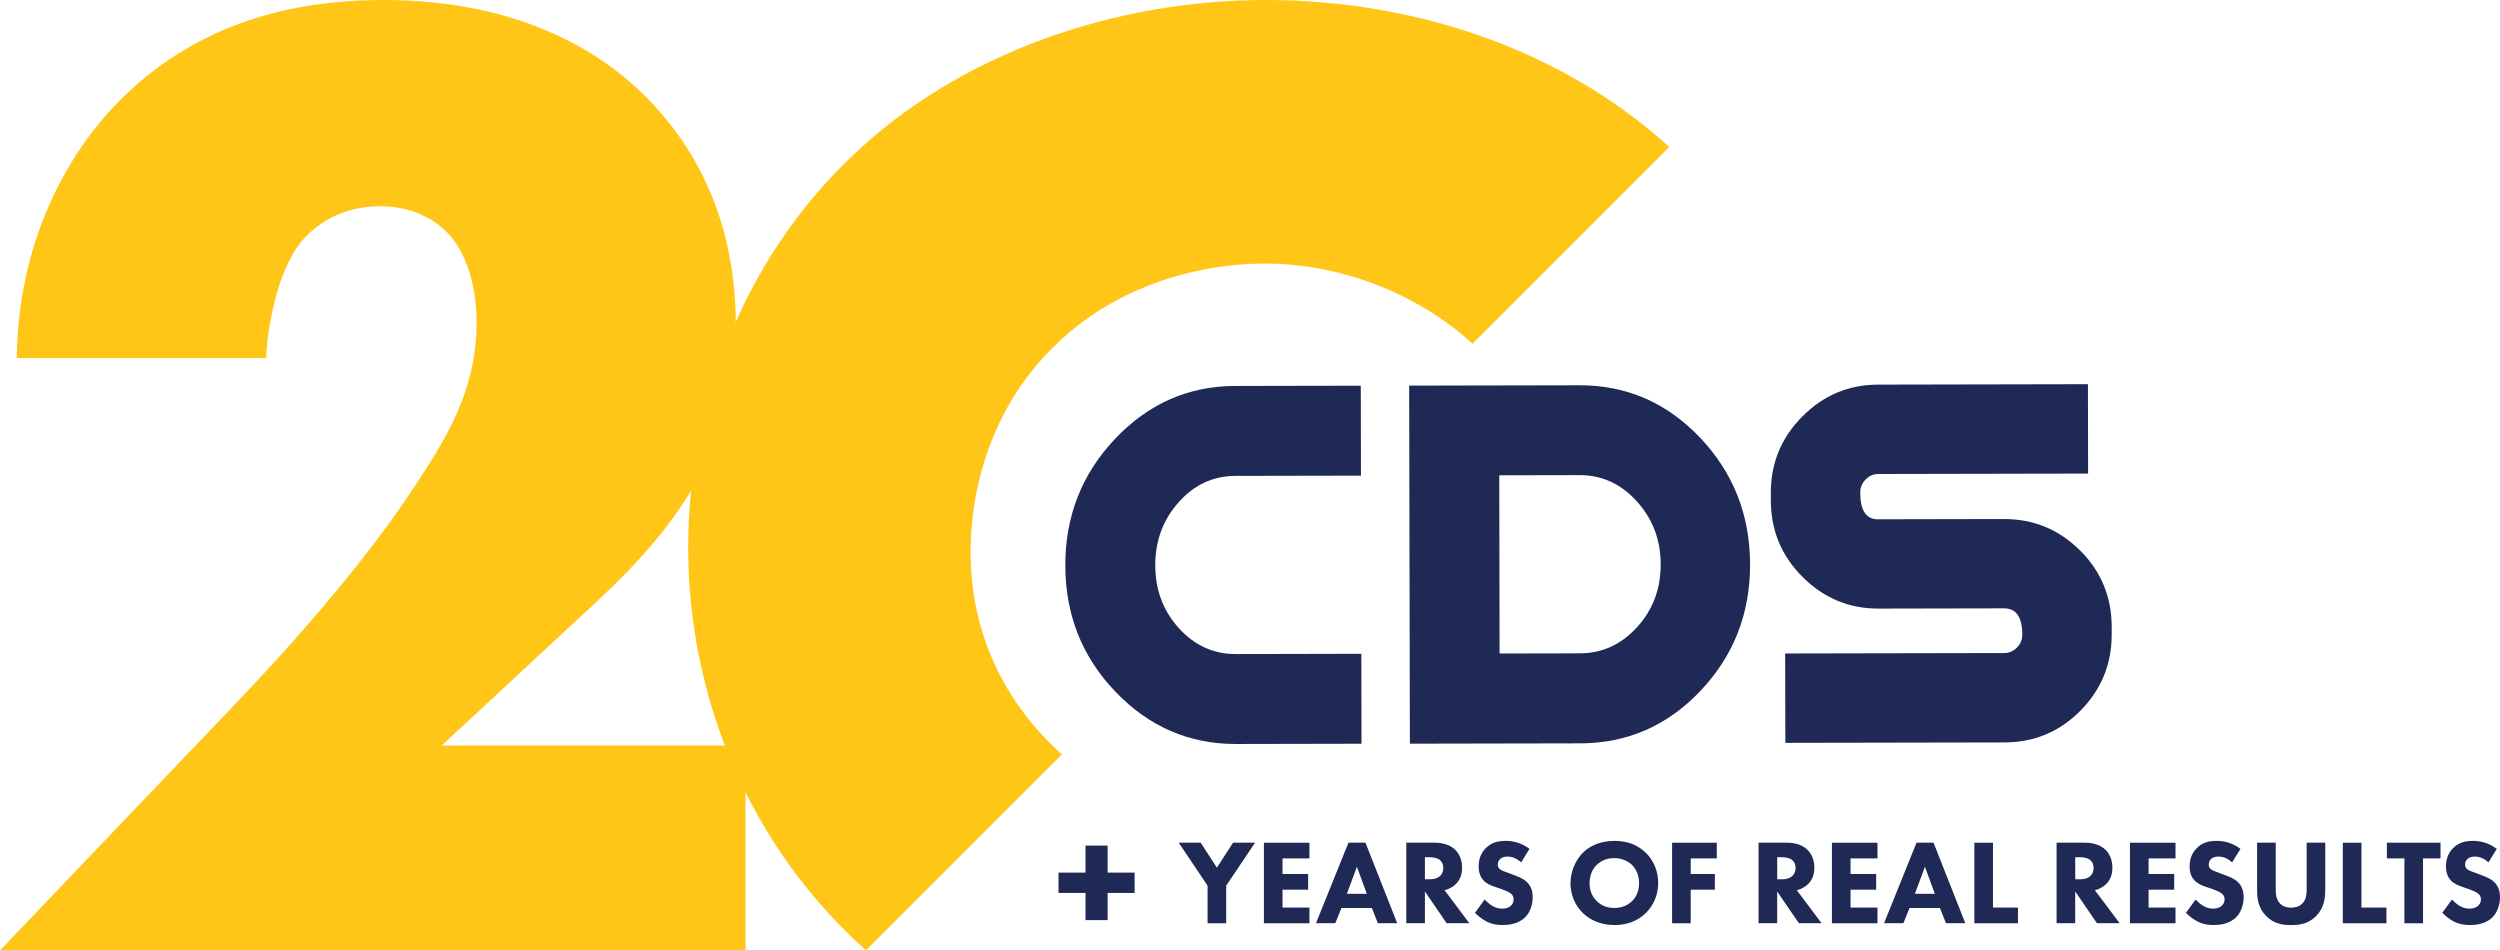
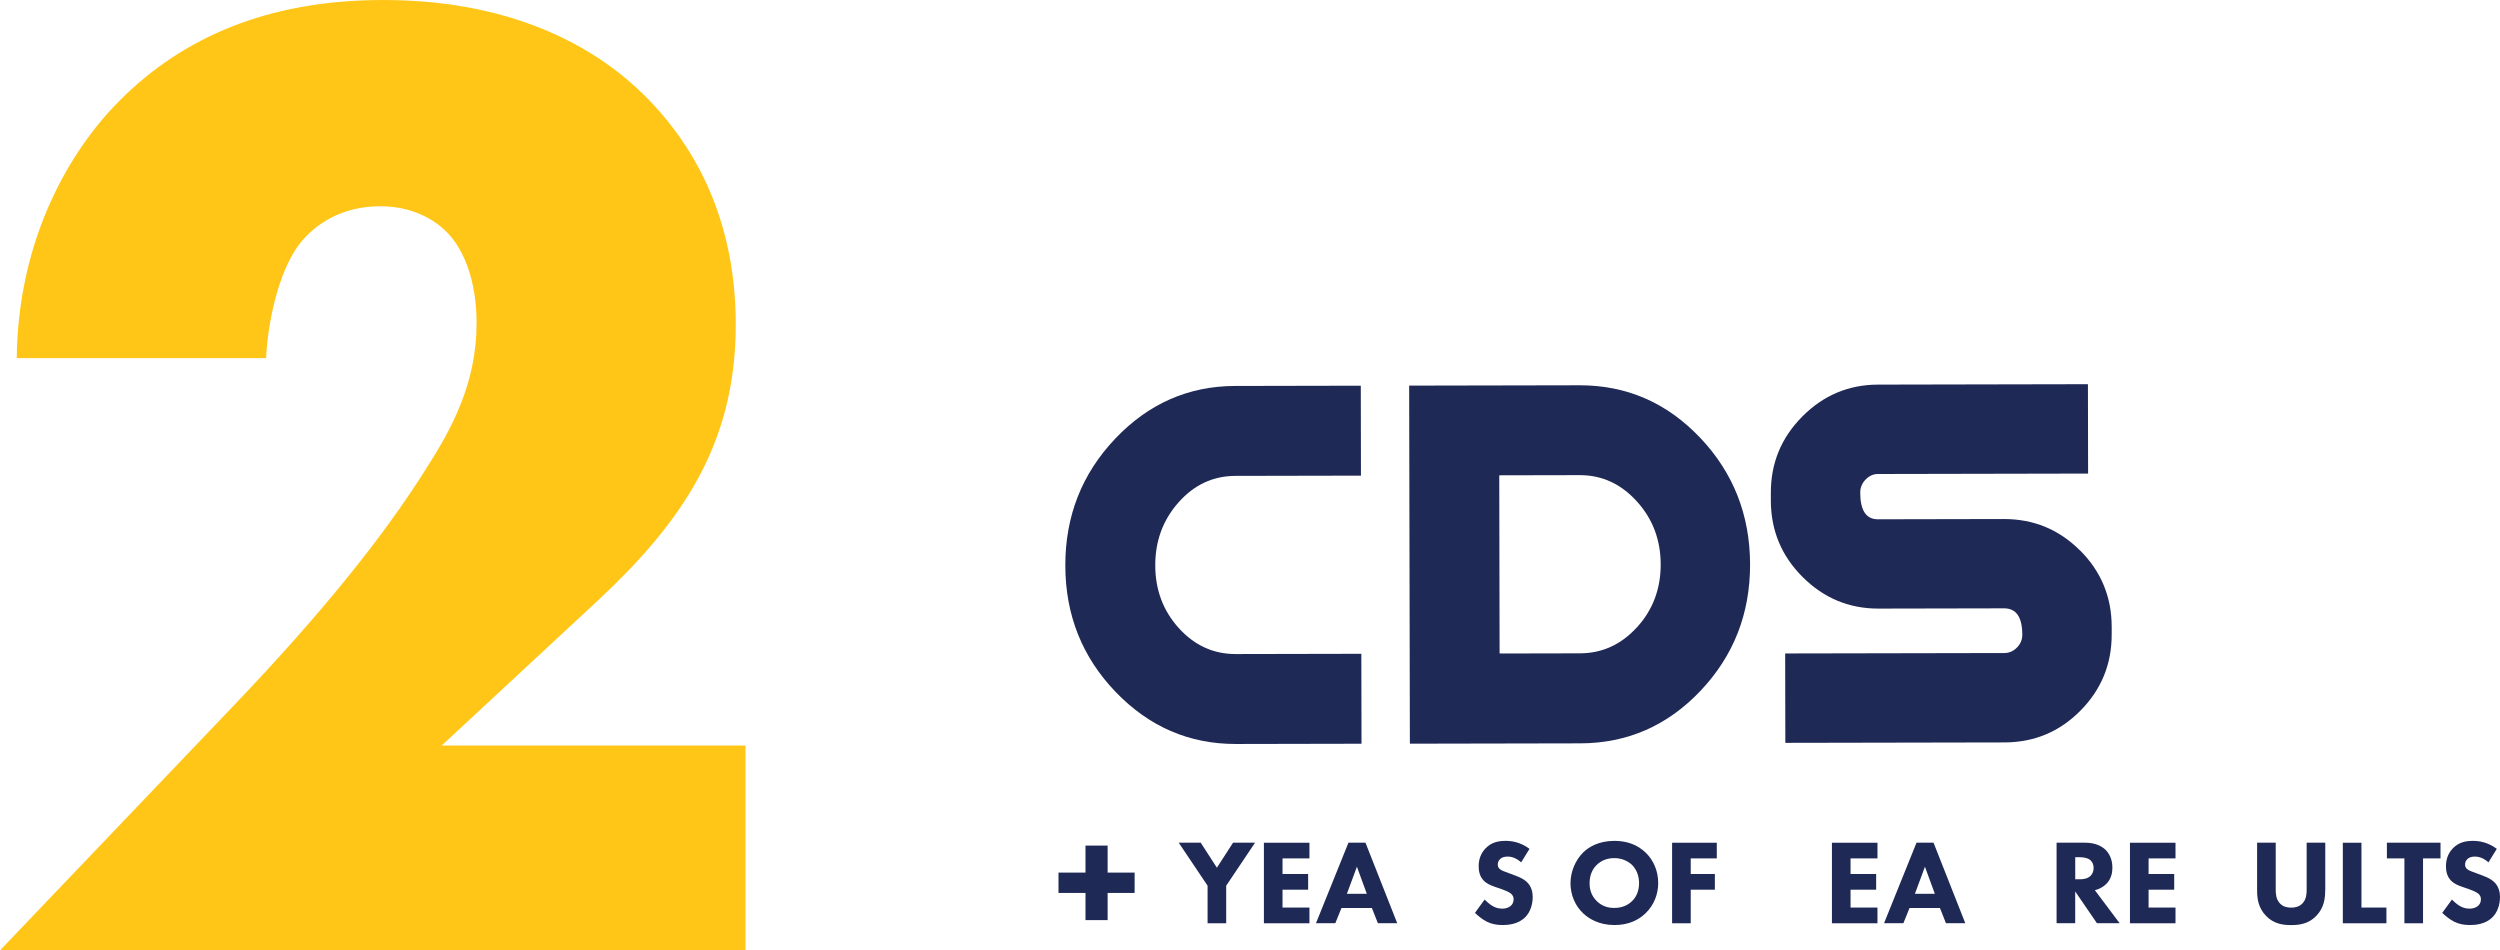
<svg xmlns="http://www.w3.org/2000/svg" id="Layer_2" viewBox="0 0 593.46 225.6">
  <defs>
    <style>.cls-1{fill:#ffc617;}.cls-2{fill:#1f2956;}</style>
  </defs>
  <g id="Layer_1-2">
    <path class="cls-1" d="M176.97,225.6H0l55.9-58.55c19.85-20.84,34.73-39.03,45.32-55.9,5.95-9.26,11.91-20.18,11.91-34.4,0-2.32,0-13.89-6.62-21.17-3.31-3.64-8.93-6.62-16.21-6.62-9.26,0-15.55,4.3-19.19,8.93-5.29,6.95-7.61,19.52-7.94,27.13H3.97c.33-28.78,12.9-49.62,24.48-61.2C43.33,8.93,63.51,0,90.97,0c33.08,0,52.27,12.9,62.19,22.82,8.93,8.93,21.5,25.8,21.5,54.25s-12.9,46.97-32.75,65.5l-37.05,34.4h72.11v48.63Z" />
-     <path class="cls-1" d="M202.48,222.73c1.01.97,2.05,1.91,3.09,2.84l46.5-46.5c-.65-.58-1.29-1.17-1.92-1.78-9.31-8.94-19.74-24.21-19.74-46.19,0-17.51,6.33-35.76,19.74-48.79,13.41-13.41,32.4-19.74,50.28-19.74,16.81,0,35.4,6.47,49.11,19.02l46.71-46.71C371.07,11.97,336.28,0,300.43,0s-72.63,12.66-97.96,36.87c-26.45,24.96-39.11,59.97-39.11,93.12s12.66,67.42,39.11,92.74Z" />
    <path class="cls-2" d="M264.71,104.16c7.91-8.34,17.41-12.52,28.51-12.54l29.81-.06.04,21.35-29.81.06c-5.28.01-9.78,2.1-13.48,6.27-3.71,4.17-5.55,9.17-5.54,14.98.01,5.82,1.88,10.79,5.6,14.89,3.72,4.11,8.22,6.16,13.51,6.15l29.81-.06.04,21.35-29.81.06c-11.1.02-20.62-4.1-28.56-12.36-7.94-8.26-11.92-18.26-11.94-29.99-.02-11.73,3.92-21.76,11.82-30.1Z" />
    <path class="cls-2" d="M403.56,103.88c7.89,8.31,11.85,18.33,11.88,30.06.02,11.73-3.9,21.74-11.76,30.04-7.86,8.3-17.39,12.46-28.58,12.48l-40.42.08-.17-85,40.42-.08c11.19-.02,20.73,4.12,28.63,12.43ZM388.61,148.89c3.75-4.12,5.62-9.1,5.61-14.92-.01-5.82-1.9-10.81-5.67-14.96-3.77-4.16-8.29-6.23-13.58-6.22l-19.07.04.08,42.3,19.07-.04c5.28-.01,9.8-2.08,13.55-6.2Z" />
    <path class="cls-2" d="M493.76,130.67c-4.99-4.99-11.03-7.48-18.11-7.46l-29.88.06c-2.78,0-4.18-2.1-4.18-6.33,0-1.19.42-2.23,1.27-3.1.85-.87,1.81-1.31,2.89-1.32l49.93-.1-.04-21.22-49.81.1c-6.98.01-12.98,2.53-17.98,7.56-5,5.02-7.5,11.07-7.48,18.14v1.88c.02,7.07,2.54,13.11,7.56,18.11,5.02,5,11.03,7.5,18.01,7.48l29.81-.06c2.86,0,4.3,2.08,4.31,6.25,0,1.18-.42,2.2-1.27,3.06-.85.86-1.86,1.3-3.02,1.3l-52,.1.04,21.22,52-.1c7.07-.01,13.09-2.52,18.05-7.54,4.96-5.01,7.43-11.04,7.42-18.1v-1.88c-.02-7.05-2.52-13.07-7.51-18.07Z" />
    <path class="cls-2" d="M251.27,207.14h6.41v-6.41h5.25v6.41h6.41v4.83h-6.41v6.45h-5.25v-6.45h-6.41v-4.83Z" />
    <path class="cls-2" d="M286.66,210.25l-6.85-10.21h5.22l3.84,5.94,3.84-5.94h5.22l-6.85,10.21v8.92h-4.42v-8.92Z" />
    <path class="cls-2" d="M310.84,203.77h-6.39v3.7h6.08v3.73h-6.08v4.24h6.39v3.73h-10.81v-19.12h10.81v3.73Z" />
    <path class="cls-2" d="M325.66,215.55h-7.22l-1.46,3.61h-4.59l7.71-19.12h4.04l7.54,19.12h-4.59l-1.43-3.61ZM324.46,212.17l-2.35-6.42-2.38,6.42h4.73Z" />
-     <path class="cls-2" d="M340.55,200.04c2.44,0,3.96.8,4.87,1.66.8.77,1.66,2.15,1.66,4.27,0,1.2-.26,2.69-1.49,3.9-.66.63-1.61,1.2-2.67,1.46l5.88,7.83h-5.39l-5.16-7.54v7.54h-4.42v-19.12h6.71ZM338.25,208.73h1c.8,0,1.89-.09,2.64-.83.32-.32.72-.92.72-1.86,0-1.09-.52-1.66-.89-1.95-.72-.54-1.86-.6-2.44-.6h-1.03v5.25Z" />
    <path class="cls-2" d="M361.11,204.72c-1.43-1.29-2.67-1.38-3.21-1.38-.6,0-1.35.09-1.86.66-.29.29-.49.72-.49,1.2,0,.46.14.8.43,1.06.46.43,1.12.6,2.41,1.09l1.43.54c.83.32,1.86.75,2.61,1.46,1.12,1.06,1.41,2.44,1.41,3.56,0,1.98-.69,3.7-1.69,4.73-1.69,1.78-4.16,1.95-5.42,1.95-1.38,0-2.58-.2-3.79-.8-.97-.49-2.09-1.38-2.81-2.09l2.29-3.15c.49.49,1.26,1.15,1.78,1.46.75.46,1.52.69,2.41.69.57,0,1.38-.12,2.01-.66.37-.32.69-.83.69-1.55,0-.63-.26-1.03-.66-1.38-.52-.43-1.69-.86-2.24-1.06l-1.58-.54c-.89-.31-1.92-.72-2.67-1.52-1-1.06-1.15-2.41-1.15-3.33,0-1.69.52-3.12,1.66-4.3,1.35-1.38,2.95-1.75,4.73-1.75,1.32,0,3.44.23,5.68,1.89l-1.98,3.21Z" />
    <path class="cls-2" d="M390.65,202.39c1.81,1.75,2.98,4.27,2.98,7.22,0,2.55-.92,5.16-2.98,7.17-1.78,1.72-4.19,2.81-7.4,2.81-3.58,0-6.02-1.43-7.46-2.81-1.83-1.72-2.98-4.3-2.98-7.11s1.23-5.53,2.95-7.25c1.29-1.29,3.67-2.81,7.48-2.81,2.98,0,5.48.92,7.4,2.78ZM379.03,205.32c-.83.8-1.69,2.21-1.69,4.33,0,1.75.57,3.15,1.75,4.3,1.23,1.17,2.61,1.58,4.1,1.58,1.95,0,3.33-.72,4.24-1.63.75-.72,1.66-2.06,1.66-4.27,0-1.98-.8-3.44-1.66-4.3-.95-.92-2.47-1.63-4.21-1.63s-3.15.6-4.19,1.63Z" />
    <path class="cls-2" d="M407.54,203.77h-6.19v3.7h5.73v3.73h-5.73v7.97h-4.42v-19.12h10.61v3.73Z" />
-     <path class="cls-2" d="M424.17,200.04c2.44,0,3.96.8,4.87,1.66.8.77,1.66,2.15,1.66,4.27,0,1.2-.26,2.69-1.49,3.9-.66.63-1.61,1.2-2.67,1.46l5.88,7.83h-5.39l-5.16-7.54v7.54h-4.42v-19.12h6.71ZM421.88,208.73h1c.8,0,1.89-.09,2.64-.83.32-.32.72-.92.72-1.86,0-1.09-.52-1.66-.89-1.95-.72-.54-1.86-.6-2.44-.6h-1.03v5.25Z" />
    <path class="cls-2" d="M445.68,203.77h-6.39v3.7h6.08v3.73h-6.08v4.24h6.39v3.73h-10.81v-19.12h10.81v3.73Z" />
    <path class="cls-2" d="M460.51,215.55h-7.22l-1.46,3.61h-4.59l7.71-19.12h4.04l7.54,19.12h-4.59l-1.43-3.61ZM459.3,212.17l-2.35-6.42-2.38,6.42h4.73Z" />
-     <path class="cls-2" d="M473.1,200.04v15.4h5.93v3.73h-10.35v-19.12h4.42Z" />
    <path class="cls-2" d="M494.92,200.04c2.44,0,3.96.8,4.87,1.66.8.77,1.66,2.15,1.66,4.27,0,1.2-.26,2.69-1.49,3.9-.66.63-1.61,1.2-2.67,1.46l5.88,7.83h-5.39l-5.16-7.54v7.54h-4.42v-19.12h6.71ZM492.63,208.73h1c.8,0,1.89-.09,2.64-.83.32-.32.72-.92.72-1.86,0-1.09-.52-1.66-.89-1.95-.72-.54-1.86-.6-2.44-.6h-1.03v5.25Z" />
    <path class="cls-2" d="M516.43,203.77h-6.39v3.7h6.08v3.73h-6.08v4.24h6.39v3.73h-10.81v-19.12h10.81v3.73Z" />
-     <path class="cls-2" d="M529.88,204.72c-1.43-1.29-2.67-1.38-3.21-1.38-.6,0-1.35.09-1.86.66-.29.29-.49.72-.49,1.2,0,.46.14.8.43,1.06.46.43,1.12.6,2.41,1.09l1.43.54c.83.32,1.86.75,2.61,1.46,1.12,1.06,1.41,2.44,1.41,3.56,0,1.98-.69,3.7-1.69,4.73-1.69,1.78-4.16,1.95-5.42,1.95-1.38,0-2.58-.2-3.79-.8-.97-.49-2.09-1.38-2.81-2.09l2.29-3.15c.49.49,1.26,1.15,1.78,1.46.75.46,1.52.69,2.41.69.57,0,1.38-.12,2.01-.66.37-.32.69-.83.69-1.55,0-.63-.26-1.03-.66-1.38-.52-.43-1.69-.86-2.24-1.06l-1.58-.54c-.89-.31-1.92-.72-2.67-1.52-1-1.06-1.15-2.41-1.15-3.33,0-1.69.52-3.12,1.66-4.3,1.35-1.38,2.95-1.75,4.73-1.75,1.32,0,3.44.23,5.68,1.89l-1.98,3.21Z" />
    <path class="cls-2" d="M551.96,211.37c0,1.83-.23,4.1-2.12,6.05-1.83,1.89-3.96,2.18-5.96,2.18s-4.13-.29-5.96-2.18c-1.89-1.95-2.12-4.21-2.12-6.05v-11.33h4.42v11.21c0,.83.06,2.24,1,3.21.77.83,1.83,1,2.67,1s1.89-.17,2.67-1c.95-.97,1-2.38,1-3.21v-11.21h4.42v11.33Z" />
    <path class="cls-2" d="M560.57,200.04v15.4h5.93v3.73h-10.35v-19.12h4.42Z" />
    <path class="cls-2" d="M575.19,203.77v15.4h-4.42v-15.4h-4.16v-3.73h12.73v3.73h-4.16Z" />
    <path class="cls-2" d="M590.73,204.72c-1.43-1.29-2.67-1.38-3.21-1.38-.6,0-1.35.09-1.86.66-.29.29-.49.72-.49,1.2,0,.46.14.8.43,1.06.46.43,1.12.6,2.41,1.09l1.43.54c.83.32,1.86.75,2.61,1.46,1.12,1.06,1.41,2.44,1.41,3.56,0,1.98-.69,3.7-1.69,4.73-1.69,1.78-4.16,1.95-5.42,1.95-1.38,0-2.58-.2-3.79-.8-.97-.49-2.09-1.38-2.81-2.09l2.29-3.15c.49.49,1.26,1.15,1.78,1.46.75.46,1.52.69,2.41.69.57,0,1.38-.12,2.01-.66.37-.32.69-.83.69-1.55,0-.63-.26-1.03-.66-1.38-.52-.43-1.69-.86-2.24-1.06l-1.58-.54c-.89-.31-1.92-.72-2.67-1.52-1-1.06-1.15-2.41-1.15-3.33,0-1.69.52-3.12,1.66-4.3,1.35-1.38,2.95-1.75,4.73-1.75,1.32,0,3.44.23,5.68,1.89l-1.98,3.21Z" />
  </g>
</svg>